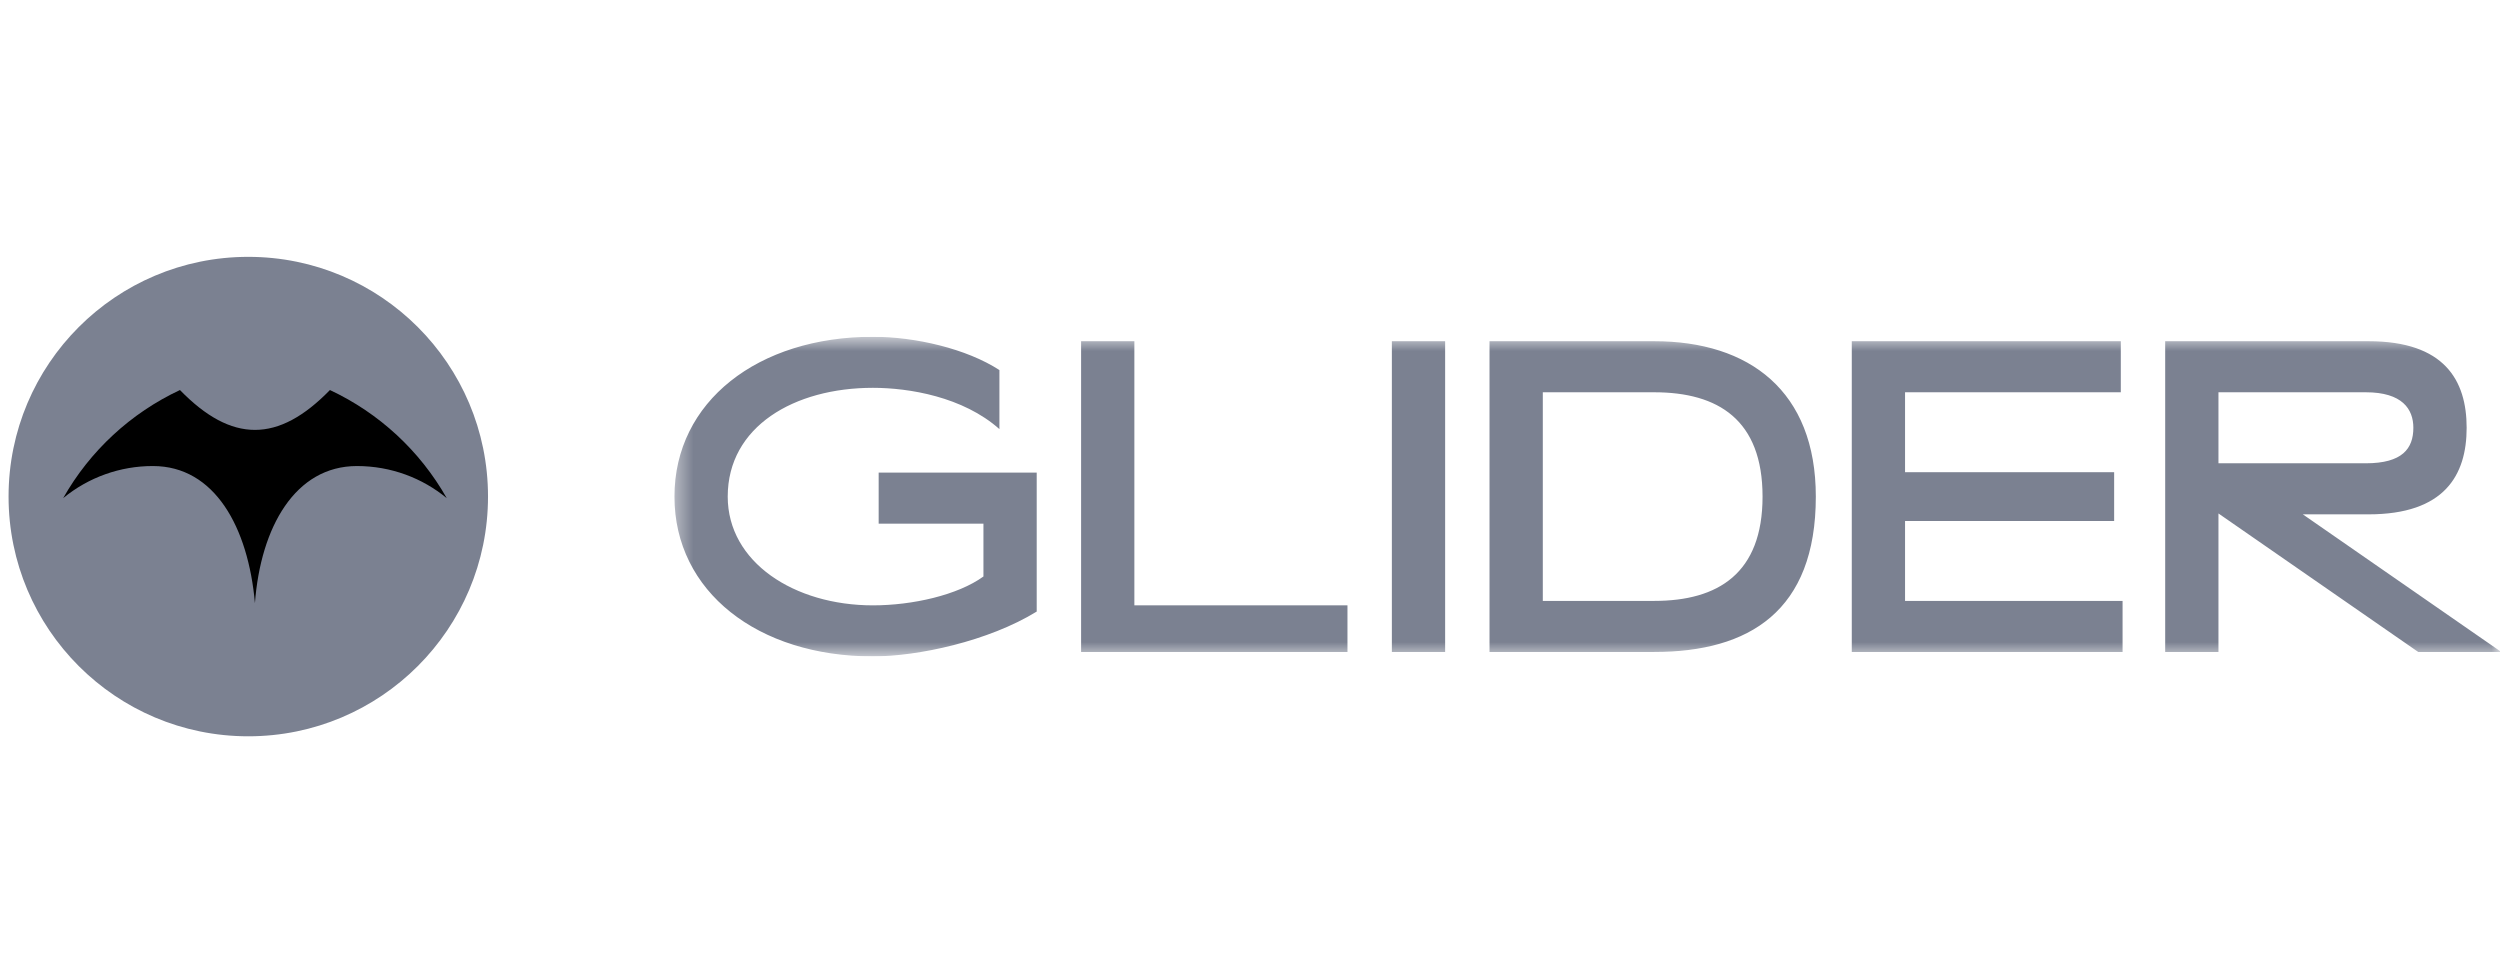
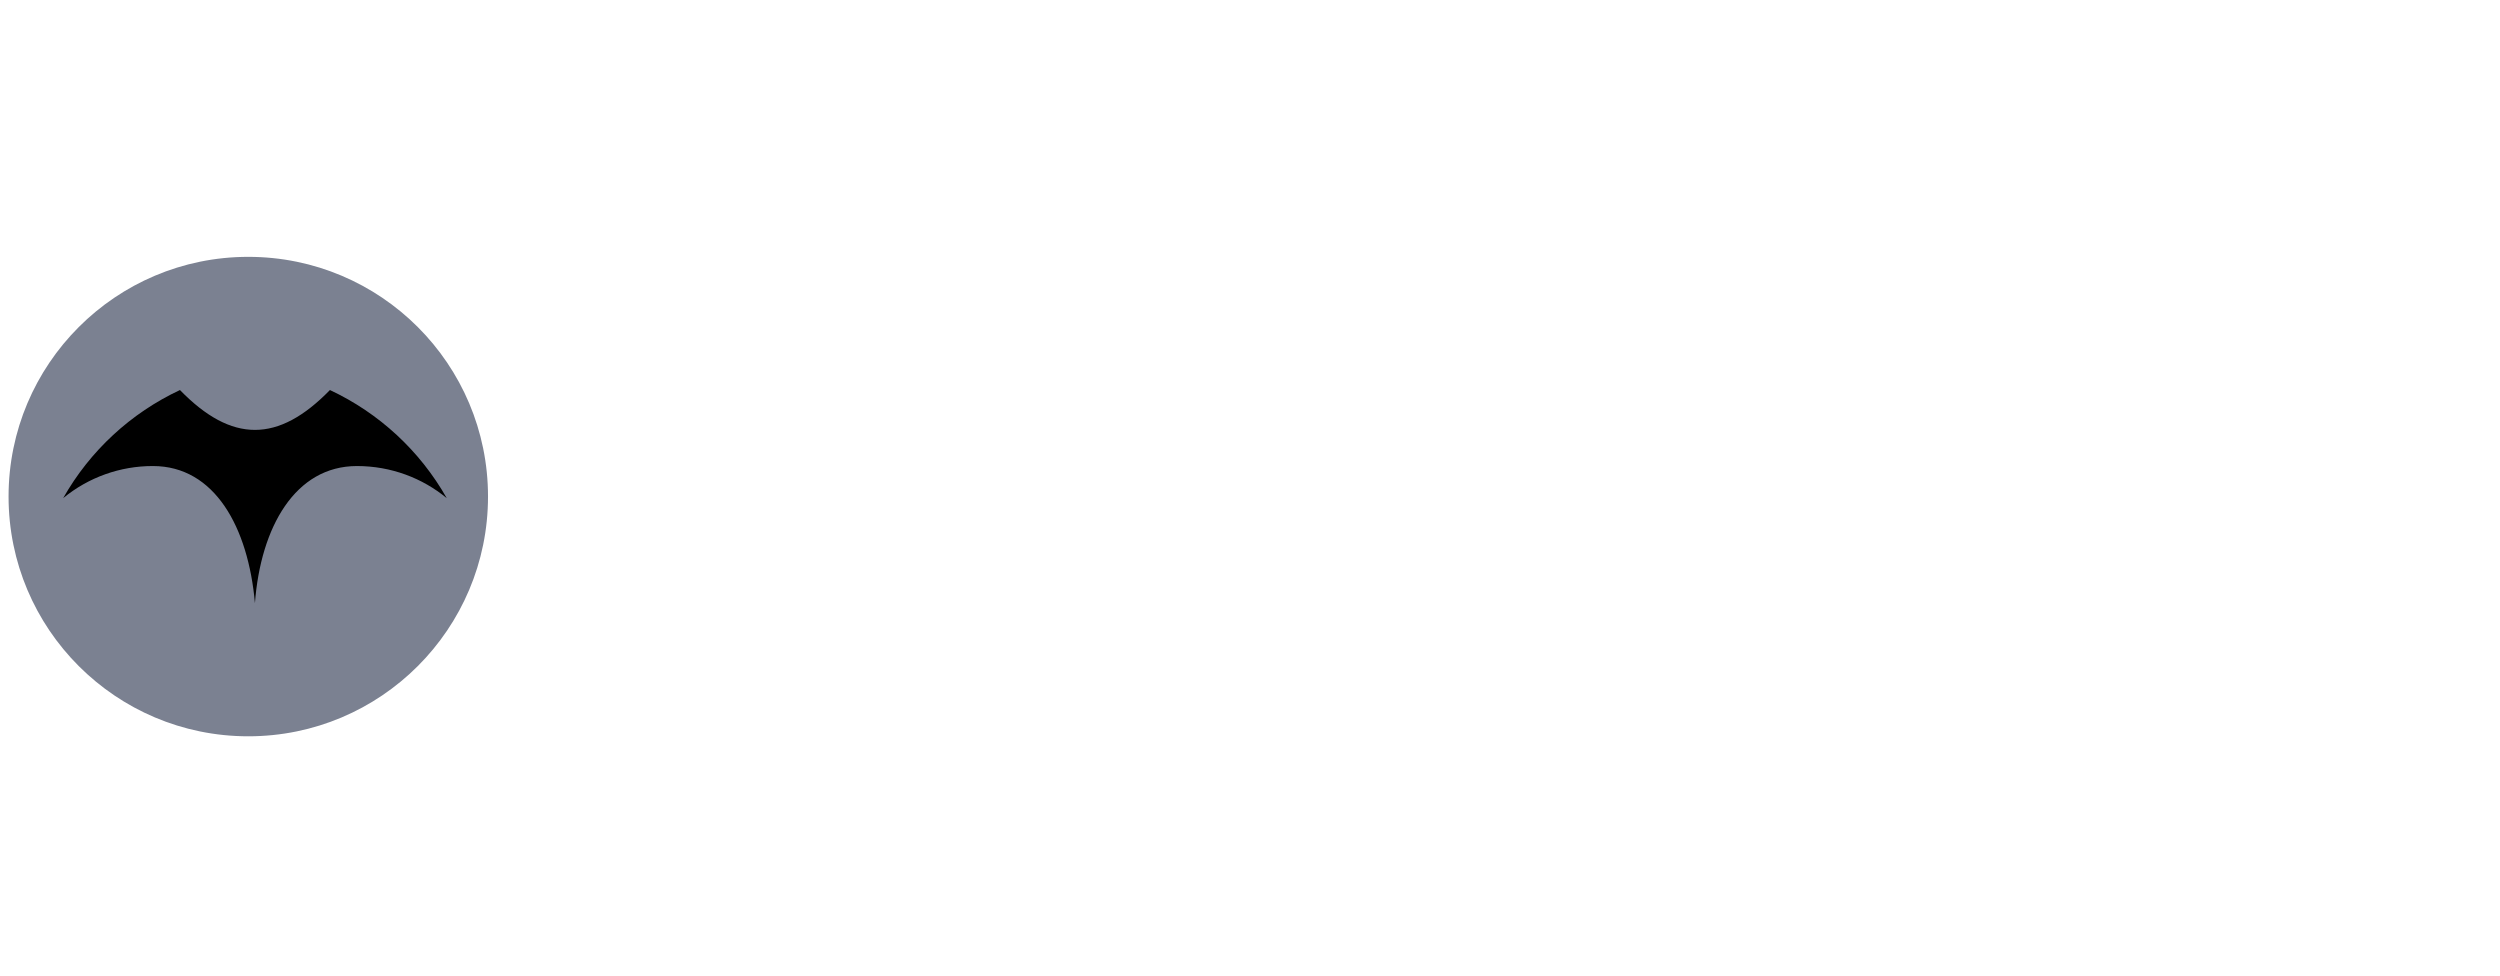
<svg xmlns="http://www.w3.org/2000/svg" width="146" height="57" viewBox="0 0 146 57" fill="none">
  <g clip-path="url(#clip0_17_698)">
    <g clip-path="url(#clip1_17_698)">
      <mask id="mask0_17_698" style="mask-type:luminance" maskUnits="userSpaceOnUse" x="39" y="19" width="108" height="20">
-         <path d="M39.388 19.668H146.074V38.334H39.388V19.668Z" fill="white" />
+         <path d="M39.388 19.668H146.074V38.334H39.388V19.668" fill="white" />
      </mask>
      <g mask="url(#mask0_17_698)">
-         <path d="M129.558 27.056V22.909H138.166C140.292 22.909 140.94 23.893 140.94 24.982C140.94 26.201 140.292 27.056 138.166 27.056H129.558ZM126.447 38.075H129.558V29.986L141.225 38.075H146.074L134.485 30.038H138.322C142.755 30.038 144.052 27.756 144.052 24.982C144.052 22.209 142.755 19.927 138.322 19.927H126.447V38.075ZM108.144 38.075H123.958V35.093H111.255V30.427H123.466V27.575H111.255V22.909H123.855V19.927H108.144V38.075ZM90.1 22.909H96.607C100.341 22.909 102.933 24.515 102.933 29.001C102.933 33.486 100.341 35.093 96.607 35.093H90.1V22.909ZM86.988 38.075H96.607C102.155 38.075 106.044 35.69 106.044 29.001C106.044 22.831 102.155 19.927 96.607 19.927H86.988V38.075ZM81.285 38.075H84.396V19.927H81.285V38.075ZM63.136 38.075H78.692V35.353H66.247V19.927H63.136V38.075ZM50.977 38.334C53.596 38.334 57.718 37.453 60.544 35.715V27.601H51.314V30.582H57.433V33.667C55.929 34.756 53.285 35.353 50.977 35.353C46.388 35.353 42.499 32.838 42.499 29.001C42.499 24.904 46.388 22.649 50.977 22.649C53.077 22.649 56.24 23.168 58.366 25.06V21.612C56.447 20.367 53.466 19.668 50.977 19.668C44.263 19.668 39.388 23.453 39.388 29.001C39.388 34.549 44.263 38.334 50.977 38.334Z" fill="#7B8191" />
-       </g>
+         </g>
    </g>
    <ellipse cx="14.5" cy="29" rx="14" ry="14" fill="#7B8191" />
    <g clip-path="url(#clip2_17_698)">
      <path d="M14.888 35.222C15.223 30.783 17.239 27.217 20.845 27.217C22.84 27.217 24.668 27.921 26.089 29.091C24.525 26.33 22.142 24.123 19.268 22.778C16.248 25.883 13.529 25.882 10.509 22.778C7.636 24.123 5.252 26.33 3.689 29.091C5.166 27.876 7.02 27.213 8.932 27.217C12.539 27.217 14.498 30.795 14.888 35.222Z" fill="black" />
    </g>
  </g>
  <defs>
    <clipPath id="clip0_17_698">
      <rect width="146" height="57" fill="white" />
    </clipPath>
    <clipPath id="clip1_17_698">
      <rect width="113.555" height="18.667" fill="white" transform="translate(36.277 19.668)" />
    </clipPath>
    <clipPath id="clip2_17_698">
      <rect width="22.555" height="12.444" fill="white" transform="translate(3.611 22.778)" />
    </clipPath>
  </defs>
</svg>